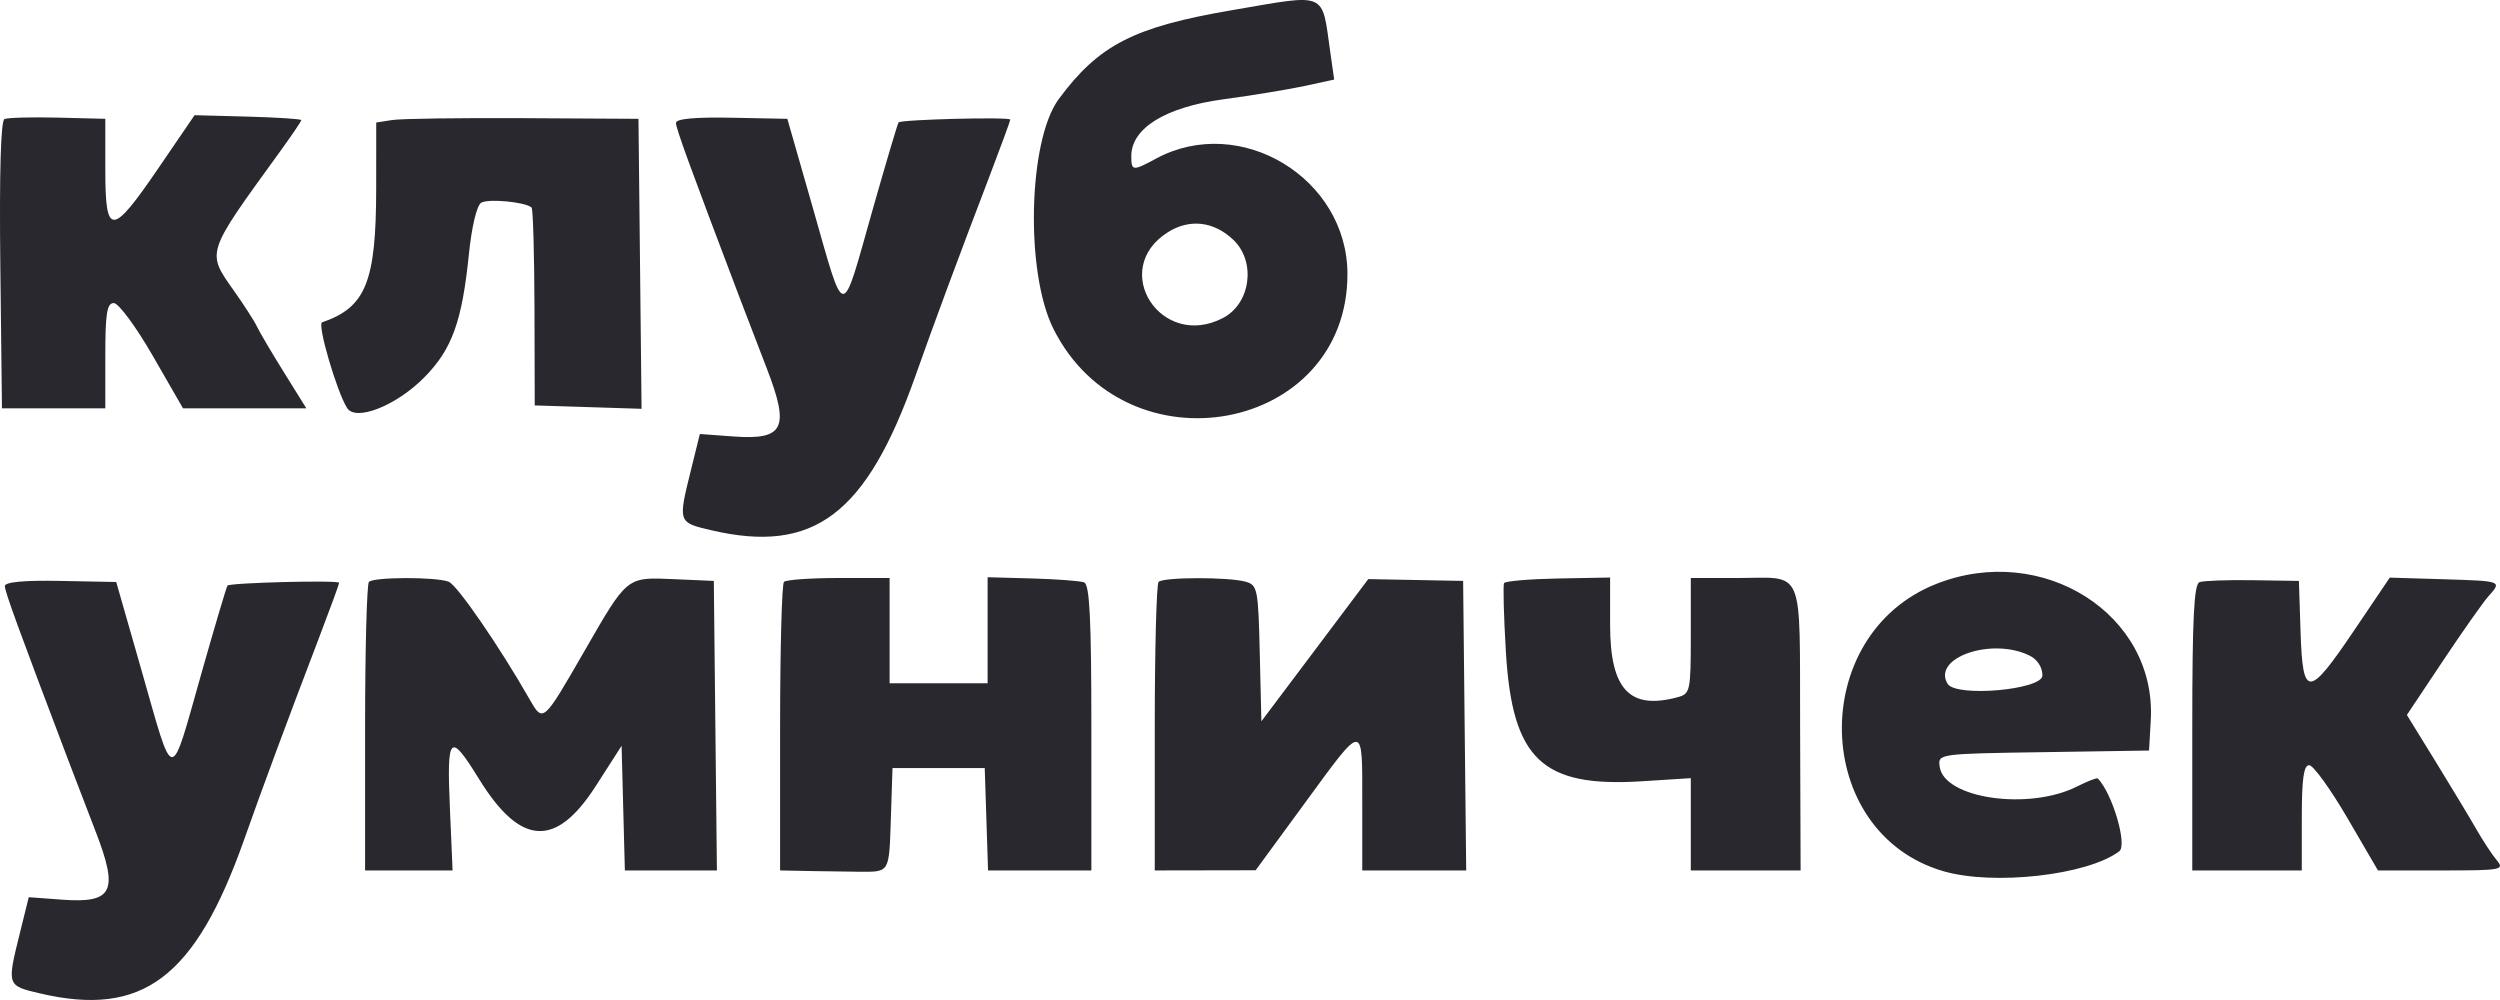
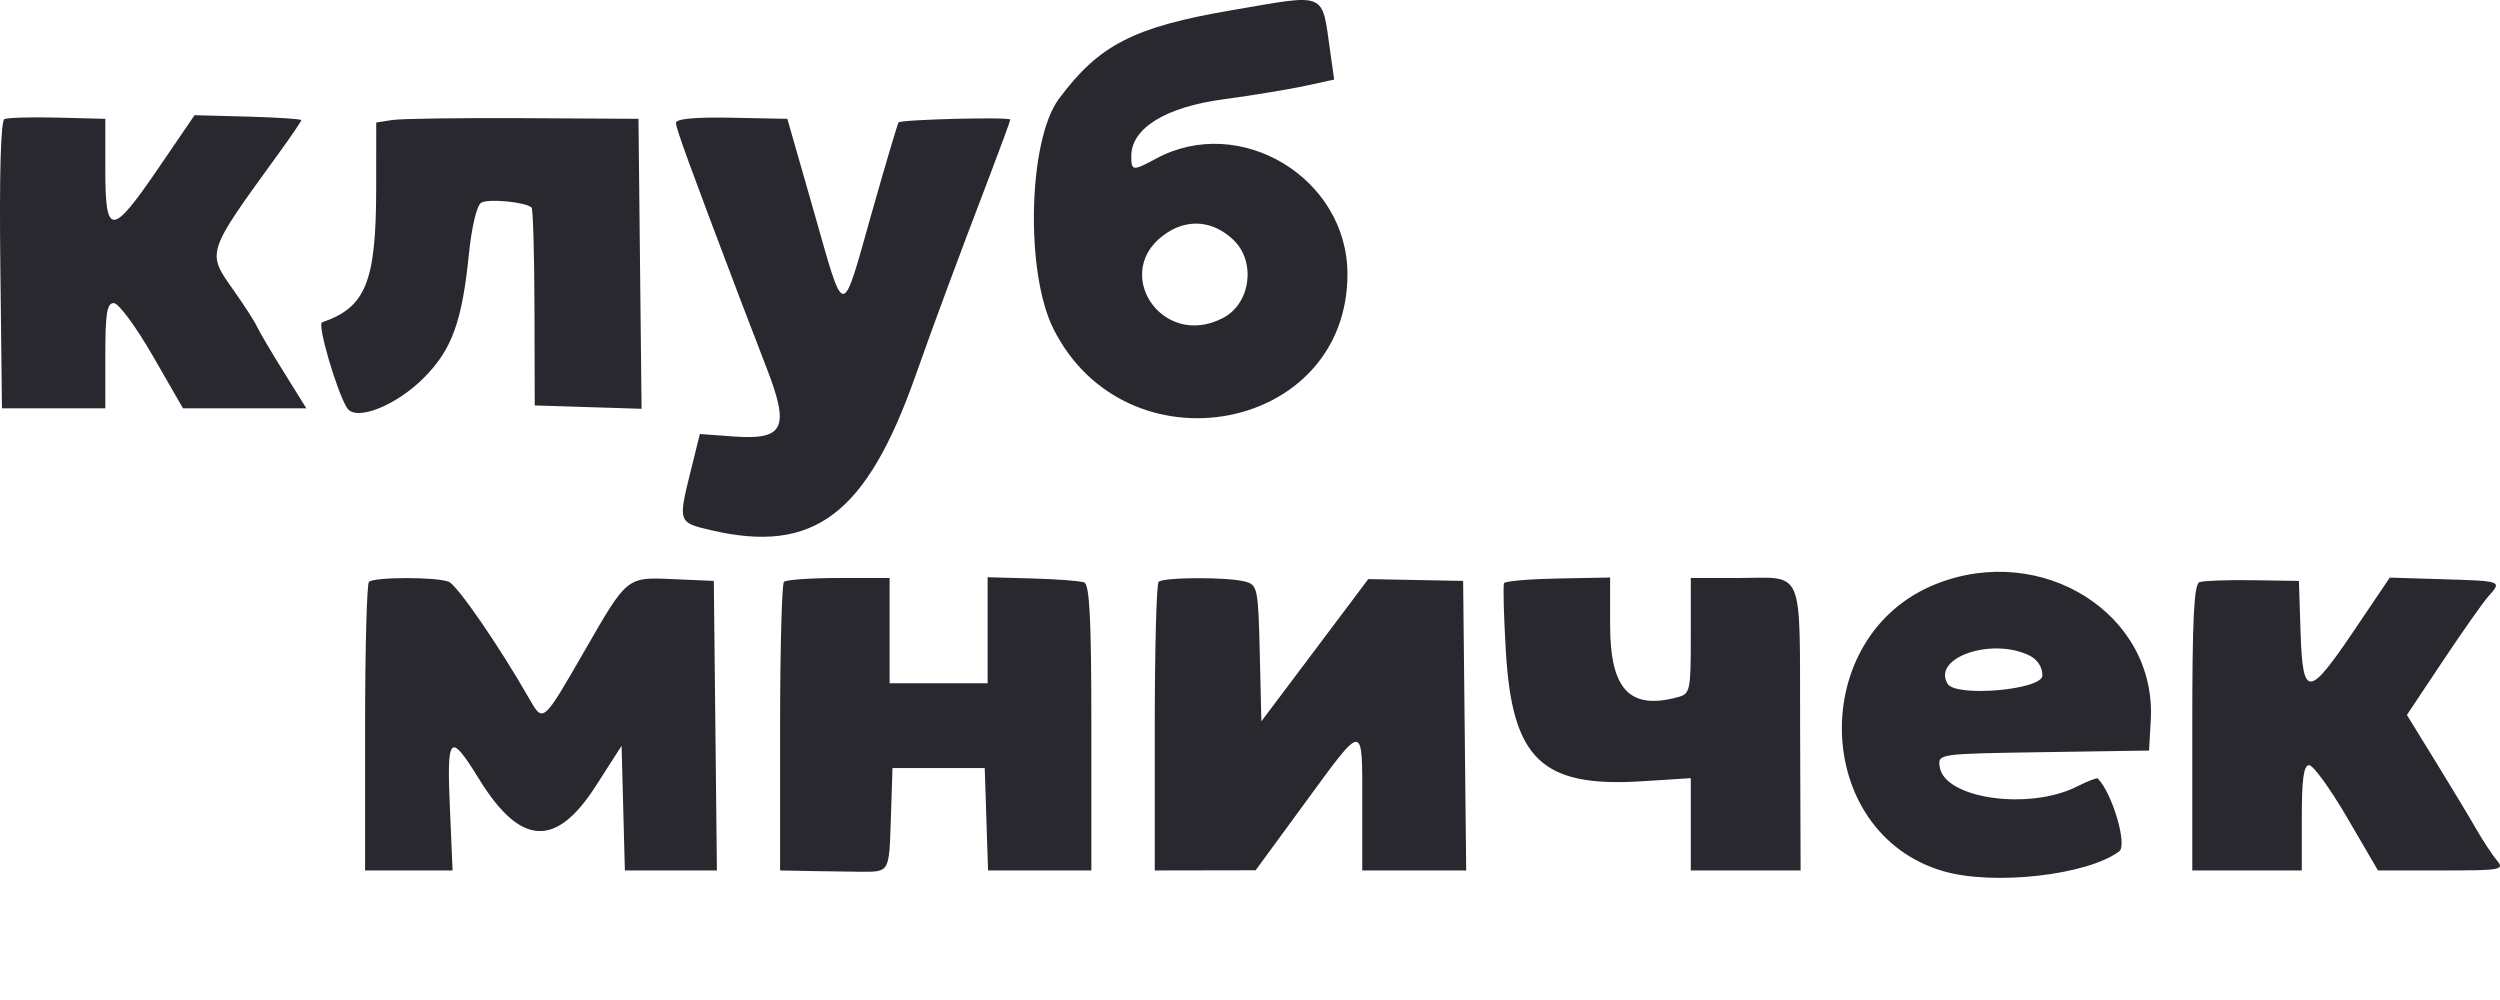
<svg xmlns="http://www.w3.org/2000/svg" width="110" height="44" viewBox="0 0 110 44" fill="none">
  <path fill-rule="evenodd" clip-rule="evenodd" d="M54.216 0.446C49.881 1.188 48.355 1.97 46.587 4.356C45.241 6.174 45.103 11.967 46.346 14.459C49.541 20.856 59.288 19.05 59.288 12.061C59.288 7.834 54.566 4.983 50.868 6.978C49.835 7.535 49.777 7.529 49.777 6.867C49.777 5.642 51.282 4.713 53.824 4.37C55.112 4.196 56.737 3.929 57.434 3.777L58.704 3.501L58.534 2.305C58.148 -0.409 58.452 -0.278 54.216 0.446ZM0.196 5.24C0.034 5.314 -0.032 7.635 0.014 11.662L0.086 17.968H2.36H4.634V15.651C4.634 13.778 4.706 13.335 5.009 13.335C5.215 13.335 5.985 14.377 6.719 15.651L8.053 17.968H10.766H13.48L12.479 16.359C11.929 15.475 11.4 14.577 11.304 14.364C11.208 14.152 10.753 13.443 10.291 12.79C9.081 11.073 9.041 11.192 12.285 6.719C12.82 5.982 13.257 5.337 13.257 5.286C13.257 5.236 12.2 5.166 10.909 5.131L8.561 5.068L6.969 7.4C4.914 10.41 4.634 10.419 4.634 7.48L4.634 5.228L2.542 5.175C1.391 5.147 0.335 5.175 0.196 5.24ZM17.252 5.281L16.554 5.391L16.552 8.269C16.55 12.405 16.101 13.522 14.171 14.183C13.949 14.259 14.811 17.214 15.27 17.95C15.651 18.561 17.445 17.849 18.675 16.599C19.892 15.363 20.331 14.145 20.633 11.171C20.753 9.987 20.977 9.046 21.169 8.923C21.47 8.73 23.116 8.884 23.39 9.132C23.453 9.189 23.51 11.171 23.517 13.538L23.528 17.839L25.879 17.913L28.229 17.987L28.161 11.607L28.093 5.228L23.021 5.199C20.231 5.184 17.635 5.22 17.252 5.281ZM29.742 5.408C29.742 5.647 30.328 7.257 32.536 13.078C32.778 13.715 33.319 15.126 33.74 16.214C34.757 18.848 34.5 19.368 32.263 19.204L30.794 19.096L30.395 20.708C29.831 22.986 29.832 22.988 31.283 23.328C35.806 24.388 38.119 22.645 40.275 16.552C41.122 14.158 42.108 11.498 43.593 7.61C44.065 6.372 44.452 5.316 44.452 5.263C44.452 5.136 39.641 5.257 39.537 5.386C39.494 5.441 38.985 7.154 38.405 9.195C36.986 14.193 37.213 14.204 35.742 9.065L34.643 5.228L32.193 5.18C30.581 5.148 29.742 5.226 29.742 5.408ZM54.267 10.553C55.273 11.512 55.033 13.35 53.817 13.988C51.09 15.419 48.792 11.859 51.385 10.219C52.343 9.613 53.411 9.737 54.267 10.553ZM85.191 25.694C79.503 27.948 79.717 36.64 85.502 38.331C87.711 38.977 91.853 38.51 93.248 37.457C93.614 37.181 92.942 34.902 92.302 34.252C92.263 34.213 91.854 34.371 91.393 34.604C89.279 35.675 85.543 35.139 85.347 33.738C85.267 33.165 85.272 33.165 89.912 33.095L94.558 33.024L94.634 31.687C94.899 27.033 89.869 23.841 85.191 25.694ZM16.233 25.603C16.14 25.698 16.064 28.593 16.064 32.038V38.3H17.989H19.914L19.797 35.593C19.655 32.31 19.783 32.181 21.087 34.292C22.9 37.226 24.459 37.318 26.209 34.593L27.35 32.816L27.422 35.558L27.494 38.3H29.519H31.544L31.476 31.93L31.408 25.56L29.673 25.484C27.555 25.39 27.62 25.338 25.707 28.66C23.889 31.817 23.897 31.81 23.296 30.758C21.971 28.436 20.116 25.742 19.742 25.596C19.184 25.379 16.449 25.384 16.233 25.603ZM34.494 25.603C34.401 25.698 34.324 28.593 34.324 32.038V38.3L35.846 38.329C36.683 38.345 37.596 38.358 37.875 38.358C39.146 38.358 39.12 38.403 39.197 36.048L39.27 33.796H41.299H43.328L43.401 36.048L43.474 38.3H45.747H48.02V32.022C48.02 27.235 47.944 25.716 47.703 25.625C47.528 25.56 46.501 25.482 45.42 25.452L43.455 25.398V27.731V30.064H41.299H39.143V27.748V25.432H36.903C35.671 25.432 34.586 25.509 34.494 25.603ZM50.978 25.603C50.885 25.698 50.809 28.593 50.809 32.038V38.3L53.029 38.296L55.248 38.292L57.403 35.349C60.045 31.741 59.939 31.741 59.939 35.341V38.3H62.226H64.513L64.445 31.93L64.378 25.56L62.291 25.52L60.204 25.48L57.853 28.609L55.501 31.737L55.43 28.741C55.362 25.893 55.331 25.738 54.796 25.592C54.027 25.383 51.187 25.391 50.978 25.603ZM66.179 25.657C66.129 25.745 66.165 27.108 66.259 28.686C66.541 33.413 67.847 34.654 72.243 34.376L74.395 34.239V36.27V38.3H76.811H79.227L79.205 32.016C79.18 24.802 79.448 25.432 76.403 25.432H74.395V27.975C74.395 30.396 74.368 30.527 73.825 30.674C71.701 31.252 70.845 30.337 70.845 27.492V25.411L68.558 25.453C67.3 25.477 66.23 25.568 66.179 25.657ZM96.777 25.615C96.535 25.704 96.46 27.223 96.46 32.016V38.3H98.869H101.279V35.984C101.279 34.273 101.363 33.668 101.603 33.668C101.782 33.668 102.536 34.71 103.28 35.984L104.631 38.3H107.432C110.074 38.3 110.212 38.275 109.857 37.85C109.651 37.602 109.25 36.994 108.967 36.499C108.684 36.003 107.879 34.667 107.178 33.528L105.903 31.458L107.485 29.085C108.355 27.78 109.255 26.502 109.484 26.245C110.094 25.562 110.107 25.567 107.525 25.487L105.15 25.415L103.581 27.739C101.569 30.721 101.32 30.728 101.225 27.812L101.152 25.56L99.123 25.529C98.007 25.512 96.951 25.55 96.777 25.615ZM89.295 28.843C89.645 29.014 89.866 29.354 89.866 29.722C89.866 30.354 86.061 30.688 85.695 30.088C84.997 28.941 87.634 28.029 89.295 28.843Z" fill="#2A282F" />
-   <path d="M3.008 33.459C0.8 27.638 0.213 26.028 0.213 25.789C0.213 25.607 1.053 25.529 2.664 25.56L5.114 25.608L6.213 29.446C7.684 34.585 7.458 34.574 8.877 29.576C9.456 27.535 9.966 25.821 10.009 25.767C10.112 25.638 14.923 25.517 14.923 25.643C14.923 25.697 14.537 26.753 14.064 27.991C12.58 31.879 11.593 34.539 10.746 36.933C8.59 43.026 6.277 44.769 1.754 43.709C0.303 43.369 0.302 43.367 0.866 41.089L1.265 39.477L2.734 39.585C4.971 39.749 5.228 39.229 4.211 36.595C3.791 35.507 3.249 34.096 3.008 33.459Z" fill="#2A282F" />
</svg>